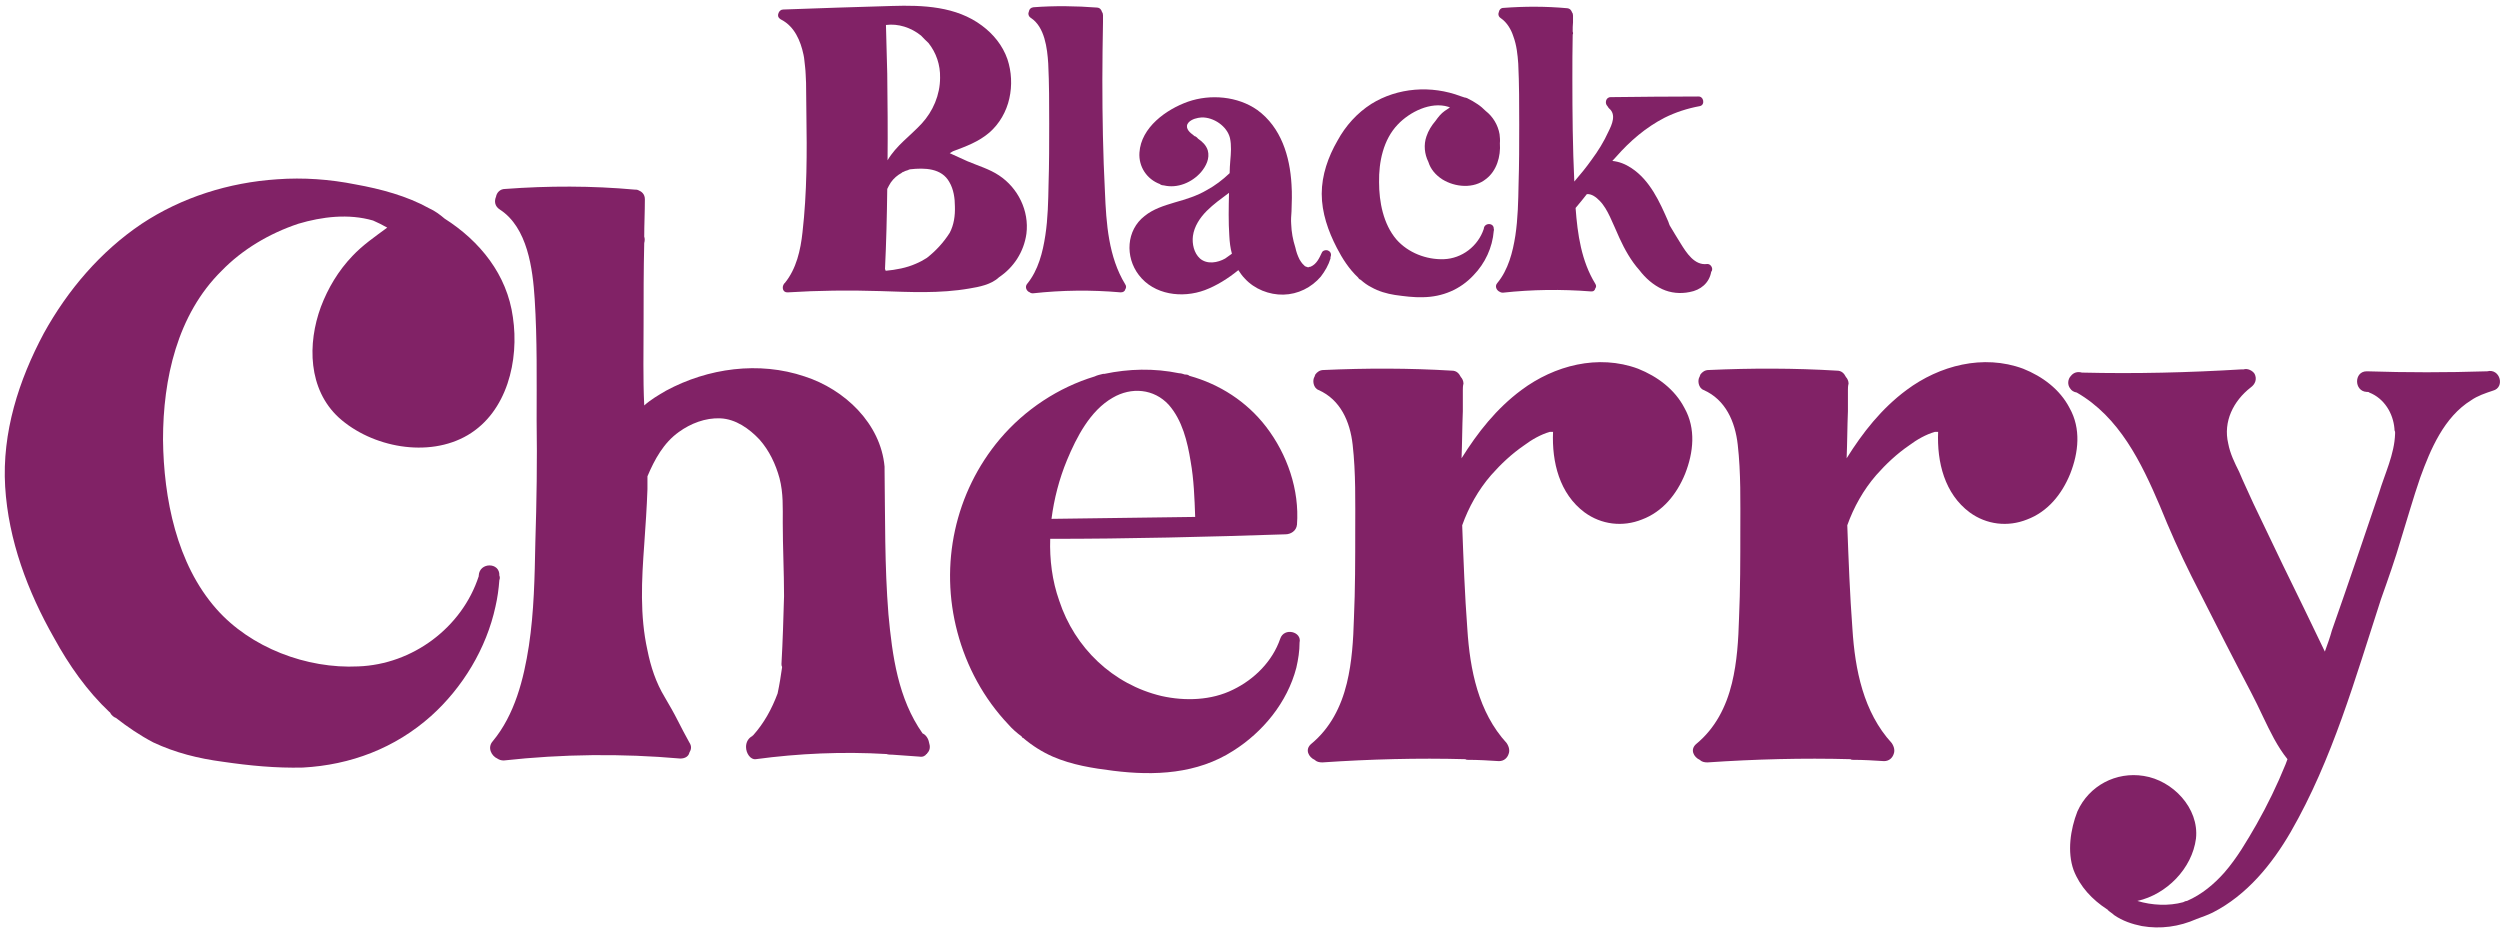
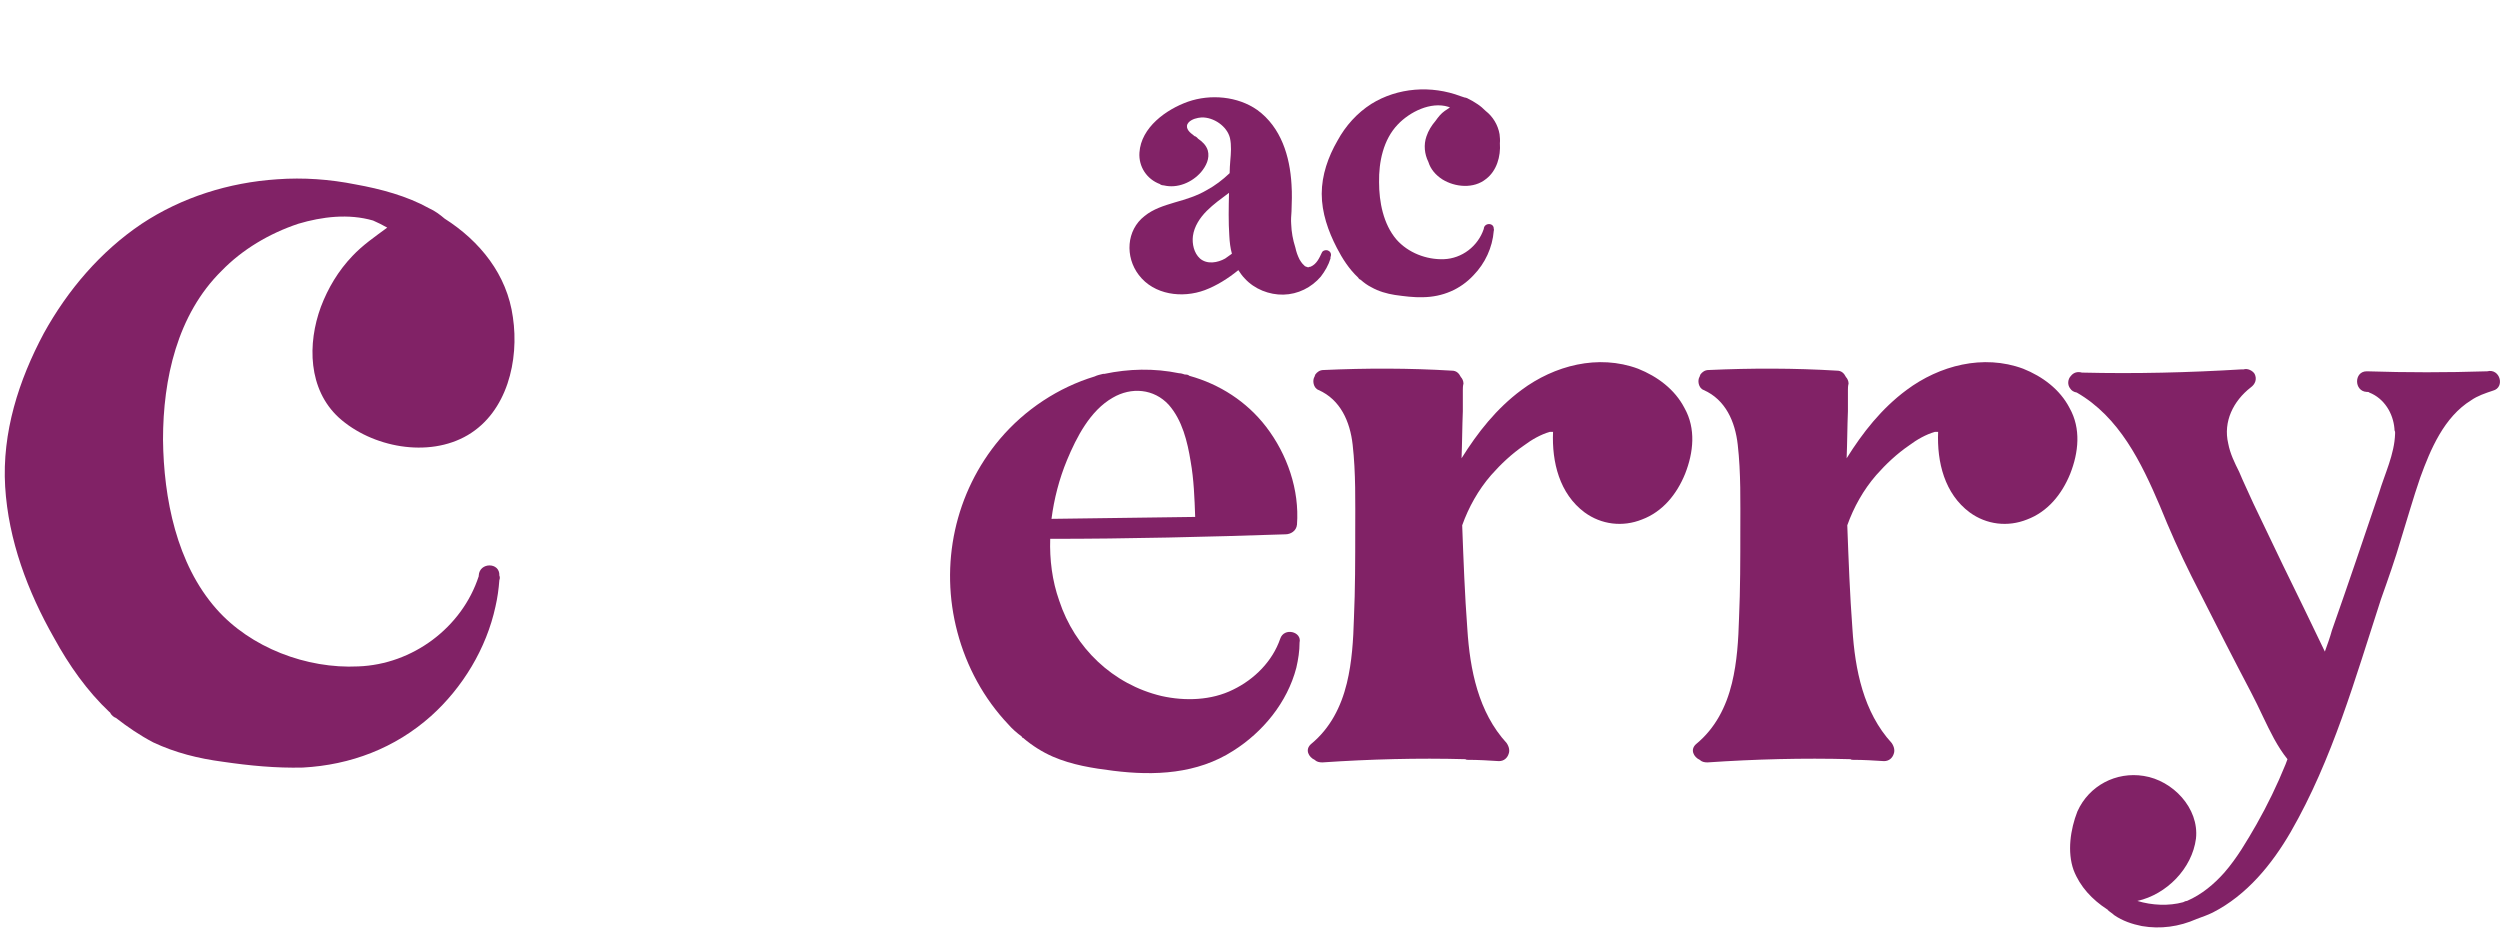
<svg xmlns="http://www.w3.org/2000/svg" width="194" height="72" viewBox="0 0 194 72" fill="none">
  <path d="M193.008 28.813C194.008 28.563 194.409 30.063 193.459 30.313C192.859 30.513 192.259 30.713 191.758 31.063C189.658 32.363 188.609 34.863 187.809 37.063C187.259 38.663 186.809 40.263 186.309 41.863C185.859 43.413 185.308 44.963 184.758 46.513C182.758 52.663 181.009 58.913 177.758 64.563C176.308 67.063 174.358 69.463 171.708 70.813C171.308 71.013 170.858 71.163 170.458 71.313C169.108 71.913 167.658 72.113 166.208 71.863C165.458 71.713 164.709 71.463 164.059 71.013C163.909 70.863 163.709 70.763 163.559 70.613C163.559 70.563 163.508 70.563 163.508 70.563C162.358 69.813 161.409 68.813 160.909 67.513C160.409 66.113 160.658 64.363 161.208 62.963C162.108 60.963 164.209 59.863 166.359 60.213C168.609 60.563 170.659 62.713 170.409 65.063C170.109 67.413 168.109 69.413 165.859 69.913C167.009 70.263 168.309 70.313 169.409 70.013C169.509 69.963 169.608 69.913 169.708 69.913C170.858 69.413 171.809 68.613 172.609 67.713C173.609 66.563 174.359 65.263 175.109 63.963C175.959 62.463 176.709 60.913 177.359 59.313C177.409 59.163 177.458 59.063 177.508 58.913C176.708 57.913 176.159 56.763 175.609 55.613C175.009 54.313 174.358 53.113 173.708 51.863C172.458 49.463 171.259 47.063 170.059 44.713C169.159 42.913 168.359 41.113 167.609 39.263C166.159 35.863 164.459 32.363 161.159 30.463C160.909 30.413 160.759 30.313 160.659 30.163C160.409 29.863 160.458 29.413 160.708 29.163C160.908 28.913 161.209 28.813 161.559 28.913C165.709 29.013 169.808 28.913 173.958 28.663H174.109C174.409 28.563 174.808 28.763 174.958 29.013C175.158 29.413 175.009 29.813 174.659 30.063C173.309 31.113 172.509 32.713 172.909 34.413C173.059 35.213 173.408 35.913 173.758 36.613C174.108 37.463 174.509 38.263 174.859 39.063C175.609 40.663 176.409 42.263 177.159 43.863C178.259 46.113 179.359 48.363 180.409 50.563C180.609 50.013 180.808 49.463 180.958 48.913C182.208 45.363 183.409 41.813 184.609 38.263C185.059 36.763 185.809 35.263 185.859 33.663V33.513C185.809 33.413 185.809 33.363 185.809 33.263C185.709 32.063 185.009 30.913 183.859 30.463C183.809 30.413 183.758 30.413 183.708 30.413H183.659C182.659 30.363 182.659 28.813 183.659 28.813C186.759 28.913 189.858 28.913 193.008 28.813Z" fill="#812266" />
  <path d="M156.999 28.613C158.499 29.213 159.849 30.213 160.599 31.663C161.499 33.263 161.299 35.113 160.649 36.763C159.999 38.363 158.899 39.713 157.299 40.313C155.799 40.913 154.149 40.713 152.849 39.763C150.899 38.313 150.299 35.863 150.399 33.513H150.149C149.449 33.713 148.749 34.113 148.149 34.563C147.199 35.213 146.349 36.013 145.599 36.863C144.599 38.013 143.849 39.363 143.349 40.763C143.449 43.463 143.549 46.163 143.749 48.813C143.949 51.963 144.599 55.263 146.799 57.663C146.999 57.963 147.049 58.263 146.949 58.513C146.849 58.813 146.599 59.063 146.199 59.063C145.399 59.013 144.599 58.963 143.799 58.963C143.749 58.963 143.649 58.963 143.599 58.913C139.899 58.813 136.199 58.913 132.499 59.163C132.249 59.163 132.049 59.113 131.899 58.963C131.449 58.763 131.099 58.163 131.649 57.713C133.099 56.513 133.949 54.863 134.399 53.013C134.799 51.363 134.899 49.663 134.949 47.963C135.049 45.713 135.049 43.413 135.049 41.163C135.049 38.963 135.099 36.713 134.849 34.513C134.649 32.713 133.899 31.013 132.199 30.263C131.799 30.113 131.699 29.513 131.899 29.213C131.899 29.163 131.949 29.113 131.949 29.063C132.099 28.863 132.299 28.713 132.599 28.713C135.899 28.563 139.249 28.563 142.549 28.763C142.899 28.763 143.099 28.963 143.249 29.263C143.349 29.363 143.449 29.563 143.449 29.763C143.399 29.963 143.399 30.113 143.399 30.263V31.913C143.349 33.113 143.349 34.363 143.299 35.563C144.549 33.563 145.999 31.713 147.949 30.263C150.499 28.363 153.899 27.463 156.999 28.613Z" fill="#812266" />
  <path d="M127.116 28.613C128.616 29.213 129.966 30.213 130.716 31.663C131.616 33.263 131.416 35.113 130.766 36.763C130.116 38.363 129.016 39.713 127.416 40.313C125.916 40.913 124.266 40.713 122.966 39.763C121.016 38.313 120.416 35.863 120.516 33.513H120.266C119.566 33.713 118.866 34.113 118.266 34.563C117.316 35.213 116.466 36.013 115.716 36.863C114.716 38.013 113.966 39.363 113.466 40.763C113.566 43.463 113.666 46.163 113.866 48.813C114.066 51.963 114.716 55.263 116.916 57.663C117.116 57.963 117.166 58.263 117.066 58.513C116.966 58.813 116.716 59.063 116.316 59.063C115.516 59.013 114.716 58.963 113.916 58.963C113.866 58.963 113.766 58.963 113.716 58.913C110.016 58.813 106.316 58.913 102.616 59.163C102.366 59.163 102.166 59.113 102.016 58.963C101.566 58.763 101.216 58.163 101.766 57.713C103.216 56.513 104.066 54.863 104.516 53.013C104.916 51.363 105.016 49.663 105.066 47.963C105.166 45.713 105.166 43.413 105.166 41.163C105.166 38.963 105.216 36.713 104.966 34.513C104.766 32.713 104.016 31.013 102.316 30.263C101.916 30.113 101.816 29.513 102.016 29.213C102.016 29.163 102.066 29.113 102.066 29.063C102.216 28.863 102.416 28.713 102.716 28.713C106.016 28.563 109.366 28.563 112.666 28.763C113.016 28.763 113.216 28.963 113.366 29.263C113.466 29.363 113.566 29.563 113.566 29.763C113.516 29.963 113.516 30.113 113.516 30.263V31.913C113.466 33.113 113.466 34.363 113.416 35.563C114.666 33.563 116.116 31.713 118.066 30.263C120.616 28.363 124.016 27.463 127.116 28.613Z" fill="#812266" />
  <path d="M99.346 49.563C99.645 48.663 101.046 49.013 100.846 49.863C100.846 50.513 100.746 51.163 100.596 51.813C99.895 54.513 97.996 56.813 95.695 58.263C92.895 60.063 89.596 60.213 86.395 59.813C84.796 59.613 83.195 59.363 81.695 58.713C80.895 58.363 80.096 57.863 79.395 57.263C79.346 57.263 79.296 57.213 79.296 57.163C78.895 56.863 78.546 56.563 78.246 56.213C76.346 54.213 74.996 51.713 74.296 49.063C72.895 43.813 74.096 38.213 77.596 34.063C79.546 31.763 82.145 30.063 84.945 29.213C85.145 29.113 85.395 29.063 85.596 29.013H85.695C87.596 28.613 89.546 28.563 91.496 28.963C91.645 28.963 91.796 29.013 91.945 29.063C92.046 29.063 92.195 29.063 92.296 29.163C94.645 29.813 96.746 31.163 98.246 33.113C99.895 35.263 100.846 38.013 100.646 40.713C100.596 41.213 100.146 41.463 99.746 41.463C93.695 41.663 87.596 41.813 81.496 41.813C81.445 43.413 81.645 45.063 82.195 46.613C83.395 50.263 86.346 53.113 90.145 54.013C91.945 54.413 93.996 54.363 95.695 53.513C97.346 52.713 98.746 51.313 99.346 49.563ZM82.796 35.713C82.195 37.163 81.796 38.713 81.596 40.263L92.746 40.113C92.695 38.663 92.645 37.213 92.395 35.813C92.145 34.263 91.746 32.613 90.695 31.413C89.546 30.163 87.796 30.013 86.346 30.863C84.596 31.863 83.546 33.913 82.796 35.713Z" fill="#812266" />
-   <path d="M71.592 56.913C71.842 57.013 72.042 57.313 72.092 57.613C72.192 57.913 72.192 58.213 71.942 58.463C71.942 58.513 71.892 58.513 71.892 58.513C71.792 58.663 71.592 58.763 71.342 58.713L69.242 58.563C69.092 58.563 68.942 58.563 68.792 58.513C65.392 58.313 61.992 58.463 58.642 58.913C58.242 58.963 57.892 58.463 57.892 57.963C57.892 57.563 58.092 57.263 58.392 57.113C58.392 57.063 58.442 57.063 58.442 57.063C59.292 56.113 59.892 55.013 60.342 53.813C60.492 53.113 60.592 52.463 60.692 51.763C60.642 51.663 60.642 51.613 60.642 51.513C60.742 49.763 60.792 48.013 60.842 46.263C60.842 44.363 60.742 42.463 60.742 40.563C60.742 39.413 60.792 38.263 60.492 37.113C60.192 36.013 59.692 34.963 58.942 34.113C58.142 33.263 57.092 32.513 55.892 32.463C54.742 32.413 53.592 32.863 52.692 33.513C51.492 34.363 50.792 35.663 50.242 36.963V37.963C50.192 39.413 50.092 40.813 49.992 42.263C49.792 45.013 49.642 47.763 50.242 50.463C50.492 51.713 50.892 52.963 51.592 54.113C51.942 54.713 52.292 55.313 52.592 55.913C52.892 56.513 53.192 57.063 53.492 57.613C53.692 57.913 53.642 58.163 53.492 58.413C53.442 58.663 53.192 58.863 52.792 58.863C48.242 58.463 43.642 58.513 39.092 59.013C38.892 59.013 38.742 58.963 38.592 58.863C38.142 58.663 37.792 58.013 38.242 57.513C39.942 55.463 40.642 52.713 41.042 50.113C41.442 47.463 41.492 44.763 41.542 42.113C41.642 38.913 41.692 35.763 41.642 32.613C41.642 29.463 41.692 26.363 41.492 23.213C41.342 20.863 40.942 17.663 38.792 16.263C38.392 16.013 38.342 15.613 38.492 15.263C38.542 14.963 38.792 14.663 39.192 14.663C42.542 14.413 45.942 14.413 49.242 14.713C49.342 14.713 49.442 14.713 49.542 14.763C49.792 14.863 50.042 15.063 50.042 15.463C50.042 16.463 49.992 17.413 49.992 18.363C50.042 18.513 50.042 18.663 49.992 18.863C49.942 20.963 49.942 23.063 49.942 25.163C49.942 27.263 49.892 29.363 49.992 31.463C50.492 31.013 51.092 30.663 51.692 30.313C54.942 28.563 58.892 28.013 62.442 29.213C65.542 30.213 68.342 32.863 68.642 36.213V36.413C68.692 40.163 68.642 43.913 68.942 47.663C69.242 50.913 69.692 54.213 71.592 56.913Z" fill="#812266" />
  <path d="M27.35 19.863C28.15 19.013 29.1 18.363 30.05 17.663C29.7 17.463 29.3 17.263 28.95 17.113C27.05 16.563 25 16.813 23.15 17.363C20.9 18.113 18.8 19.363 17.2 21.013C13.75 24.413 12.65 29.413 12.65 34.113C12.7 38.663 13.7 43.763 16.8 47.263C19.45 50.263 23.8 51.913 27.8 51.713C32 51.563 35.85 48.713 37.15 44.713V44.663C37.2 43.613 38.8 43.613 38.75 44.663C38.8 44.763 38.8 44.913 38.75 45.013C38.7 45.713 38.6 46.413 38.45 47.063C37.75 50.313 35.9 53.363 33.45 55.563C30.65 58.063 27.2 59.363 23.5 59.563C21.4 59.613 19.35 59.413 17.3 59.113C15.4 58.863 13.6 58.413 11.9 57.613C10.85 57.063 9.9 56.413 9 55.713C8.85 55.663 8.65 55.513 8.55 55.313C8.55 55.313 8.55 55.263 8.5 55.263C6.75 53.613 5.35 51.613 4.2 49.513C2.15 45.913 0.65 41.913 0.4 37.763C0.15 33.563 1.45 29.513 3.4 25.863C5.25 22.513 7.8 19.513 11 17.363C14.1 15.313 17.75 14.163 21.5 13.913C23.55 13.763 25.6 13.913 27.6 14.313C29.55 14.663 31.6 15.213 33.3 16.163C33.75 16.363 34.15 16.663 34.5 16.963C37.25 18.713 39.35 21.313 39.8 24.613C40.3 27.963 39.35 31.963 36.3 33.763C33.25 35.563 28.85 34.713 26.3 32.413C23.9 30.213 23.85 26.663 24.9 23.813C25.45 22.363 26.25 21.013 27.35 19.863Z" fill="#812266" />
-   <path d="M132.466 20.488C132.691 20.463 132.866 20.688 132.866 20.888C132.866 20.963 132.841 21.038 132.791 21.088C132.641 21.963 131.966 22.513 131.116 22.663C130.391 22.813 129.641 22.738 128.991 22.438C128.291 22.113 127.691 21.588 127.216 20.963C126.566 20.238 126.066 19.338 125.666 18.463C125.416 17.913 125.191 17.363 124.941 16.838C124.716 16.363 124.466 15.913 124.116 15.563C123.841 15.288 123.516 15.038 123.141 15.063C122.866 15.413 122.566 15.788 122.266 16.138C122.416 18.188 122.716 20.263 123.791 22.013C123.891 22.163 123.866 22.288 123.791 22.388C123.766 22.538 123.641 22.638 123.441 22.613C121.166 22.438 118.891 22.463 116.616 22.713C116.516 22.713 116.441 22.688 116.366 22.638C116.141 22.538 115.966 22.213 116.191 21.963C117.041 20.938 117.391 19.563 117.591 18.288C117.791 16.963 117.816 15.613 117.841 14.288C117.891 12.738 117.891 11.188 117.891 9.638C117.891 8.088 117.891 6.513 117.816 4.938C117.766 4.238 117.691 3.513 117.441 2.838C117.266 2.288 116.941 1.738 116.466 1.413C116.266 1.288 116.241 1.088 116.316 0.913C116.341 0.763 116.466 0.613 116.666 0.613C118.316 0.488 119.966 0.488 121.616 0.638C121.841 0.663 121.941 0.813 121.991 0.963C122.041 1.013 122.066 1.113 122.066 1.213V1.738C122.041 1.963 122.041 2.213 122.041 2.438C122.066 2.513 122.091 2.613 122.041 2.688V2.738C122.016 3.863 122.016 4.988 122.016 6.138C122.016 8.788 122.041 11.438 122.166 14.088C122.641 13.538 123.091 12.988 123.516 12.388C124.016 11.713 124.466 10.988 124.816 10.213C125.091 9.663 125.441 8.888 124.866 8.413C124.816 8.363 124.766 8.288 124.741 8.238C124.516 8.038 124.591 7.538 124.991 7.538C127.266 7.513 129.516 7.488 131.791 7.488C132.216 7.463 132.341 8.163 131.891 8.238C130.941 8.413 130.016 8.713 129.166 9.138C127.716 9.888 126.491 10.938 125.416 12.163C125.316 12.263 125.216 12.388 125.116 12.488C125.641 12.538 126.141 12.738 126.591 13.038C128.041 13.988 128.791 15.663 129.466 17.213C129.491 17.313 129.541 17.413 129.566 17.488C129.841 17.963 130.141 18.438 130.416 18.888C130.866 19.613 131.491 20.613 132.466 20.488Z" fill="#812266" />
  <path d="M115.141 17.763C115.166 17.263 115.941 17.263 115.916 17.763C115.941 17.813 115.941 17.863 115.916 17.913C115.816 19.213 115.241 20.438 114.341 21.363C113.316 22.463 111.941 23.038 110.441 23.063C109.691 23.088 108.966 22.988 108.241 22.888C107.616 22.788 106.991 22.613 106.416 22.288C106.116 22.138 105.841 21.938 105.591 21.713C105.516 21.688 105.441 21.638 105.391 21.538C104.691 20.888 104.166 20.063 103.741 19.238C103.066 17.938 102.566 16.513 102.566 15.038C102.566 13.588 103.066 12.163 103.791 10.913C104.416 9.763 105.316 8.763 106.416 8.063C107.416 7.438 108.591 7.063 109.791 6.963C110.991 6.863 112.216 7.038 113.341 7.463C113.441 7.488 113.541 7.538 113.641 7.563C113.691 7.563 113.766 7.588 113.841 7.613C114.141 7.763 114.416 7.913 114.666 8.088C114.891 8.238 115.091 8.413 115.291 8.613C115.841 9.038 116.241 9.688 116.366 10.413C116.391 10.638 116.416 10.888 116.391 11.113C116.466 12.138 116.141 13.263 115.316 13.888C114.366 14.663 112.916 14.538 111.916 13.913C111.416 13.588 111.016 13.138 110.841 12.563C110.541 11.963 110.466 11.238 110.691 10.588C110.841 10.138 111.091 9.738 111.391 9.388C111.491 9.238 111.616 9.088 111.741 8.938C111.966 8.688 112.241 8.513 112.516 8.338C112.466 8.313 112.441 8.313 112.391 8.288C111.016 7.863 109.391 8.688 108.466 9.663C107.341 10.838 106.991 12.563 107.016 14.138C107.016 15.663 107.341 17.388 108.366 18.588C109.266 19.613 110.691 20.163 112.041 20.113C113.441 20.063 114.691 19.113 115.141 17.763Z" fill="#812266" />
  <path d="M103.246 19.963V20.063C103.096 20.563 102.821 21.038 102.496 21.463C101.771 22.313 100.721 22.838 99.596 22.863C98.496 22.888 97.346 22.438 96.596 21.613C96.396 21.413 96.246 21.188 96.096 20.963C95.296 21.613 94.421 22.163 93.496 22.513C91.746 23.163 89.546 22.888 88.371 21.338C87.296 19.938 87.396 17.863 88.821 16.763C89.496 16.213 90.321 15.963 91.146 15.713C92.021 15.463 92.871 15.213 93.671 14.738C94.271 14.413 94.871 13.963 95.421 13.438C95.421 13.113 95.446 12.788 95.471 12.463C95.521 11.888 95.571 11.288 95.446 10.713C95.221 9.788 94.171 9.088 93.246 9.113C92.896 9.138 92.496 9.238 92.246 9.488C91.921 9.838 92.221 10.213 92.546 10.438C92.596 10.488 92.646 10.513 92.696 10.563C92.721 10.563 92.746 10.588 92.771 10.588C92.846 10.638 92.921 10.688 92.971 10.763C93.296 10.988 93.596 11.263 93.721 11.663C93.896 12.288 93.596 12.888 93.196 13.363C92.496 14.163 91.371 14.638 90.321 14.388C90.221 14.388 90.121 14.363 90.046 14.313C90.021 14.313 90.021 14.313 90.021 14.288C88.996 13.913 88.346 12.938 88.421 11.838C88.546 9.888 90.496 8.488 92.196 7.888C93.921 7.288 96.046 7.463 97.571 8.538C99.421 9.888 100.096 12.138 100.221 14.313C100.271 15.013 100.246 15.713 100.221 16.413C100.196 16.738 100.171 17.063 100.196 17.388C100.221 18.013 100.321 18.588 100.521 19.213C100.596 19.563 100.696 19.838 100.846 20.138C100.921 20.263 101.021 20.413 101.071 20.463L101.271 20.663C101.296 20.663 101.321 20.688 101.346 20.688C101.371 20.688 101.396 20.713 101.396 20.713C101.421 20.713 101.446 20.713 101.471 20.738H101.546L101.596 20.713C101.621 20.713 101.746 20.688 101.721 20.688C102.171 20.488 102.371 20.038 102.571 19.613C102.646 19.413 102.946 19.363 103.096 19.463C103.296 19.563 103.321 19.788 103.246 19.963ZM95.071 20.063L95.596 19.688C95.471 19.238 95.421 18.788 95.396 18.313C95.321 17.213 95.346 16.088 95.371 14.963C94.771 15.413 94.171 15.838 93.646 16.363C93.121 16.888 92.671 17.563 92.571 18.313C92.496 18.913 92.646 19.638 93.121 20.063C93.671 20.538 94.496 20.388 95.071 20.063Z" fill="#812266" />
-   <path d="M85.743 14.888C85.843 17.338 86.018 19.938 87.318 22.063C87.418 22.213 87.393 22.338 87.318 22.463C87.293 22.588 87.168 22.688 86.968 22.688C84.693 22.488 82.418 22.513 80.143 22.763C80.043 22.763 79.968 22.738 79.918 22.688C79.668 22.613 79.493 22.263 79.718 22.013C80.568 20.963 80.918 19.588 81.118 18.263C81.318 16.963 81.343 15.613 81.368 14.288C81.418 12.738 81.418 11.163 81.418 9.588C81.418 8.038 81.418 6.488 81.343 4.938C81.268 3.738 81.068 2.088 79.993 1.388C79.793 1.263 79.768 1.038 79.843 0.888C79.868 0.713 79.993 0.588 80.193 0.563C81.843 0.438 83.493 0.463 85.143 0.588C85.368 0.613 85.468 0.763 85.518 0.938C85.568 0.988 85.593 1.088 85.593 1.188V1.713C85.568 3.188 85.543 4.688 85.543 6.188C85.543 9.088 85.593 11.988 85.743 14.888Z" fill="#812266" />
-   <path d="M77.525 13.613C79 14.588 79.875 16.363 79.65 18.138C79.45 19.563 78.65 20.763 77.525 21.513C76.925 22.088 75.975 22.263 75.225 22.388C72.925 22.788 70.625 22.663 68.3 22.588C65.9 22.513 63.5 22.538 61.125 22.688C60.725 22.713 60.65 22.263 60.85 22.013C60.85 21.988 60.875 21.988 60.9 21.963C61.8 20.863 62.125 19.413 62.275 18.013C62.625 14.938 62.625 11.838 62.575 8.763C62.575 7.988 62.55 7.213 62.55 6.438C62.525 6.013 62.525 5.588 62.475 5.188C62.425 4.863 62.425 4.538 62.35 4.238C62.125 3.163 61.65 2.063 60.65 1.538C60.6 1.513 60.55 1.488 60.5 1.438C60.35 1.313 60.35 1.138 60.425 0.988C60.475 0.863 60.6 0.738 60.775 0.738C63.6 0.638 66.425 0.538 69.225 0.463C71.625 0.388 74.2 0.488 76.2 1.988C77.075 2.638 77.8 3.513 78.175 4.588C78.5 5.563 78.55 6.638 78.325 7.638C78.1 8.663 77.55 9.613 76.775 10.288C75.925 11.013 74.95 11.363 73.95 11.738C73.875 11.788 73.775 11.838 73.7 11.888C74.175 12.088 74.6 12.313 75.075 12.513C75.9 12.863 76.775 13.113 77.525 13.613ZM71.475 2.763C70.7 2.138 69.7 1.813 68.75 1.938C68.775 3.213 68.825 4.463 68.85 5.713C68.875 7.963 68.9 10.188 68.875 12.438C69.55 11.288 70.625 10.563 71.525 9.588C72.4 8.638 72.95 7.363 72.95 6.038C72.975 5.038 72.65 4.088 72.05 3.338C71.85 3.138 71.65 2.963 71.475 2.763ZM73.7 18.063C74.025 17.438 74.125 16.738 74.1 16.013C74.1 15.388 74 14.688 73.675 14.138C73.075 13.038 71.75 13.013 70.625 13.138H70.6C70.575 13.163 70.55 13.163 70.525 13.163C70.525 13.163 70.5 13.163 70.5 13.188C70.325 13.238 70.175 13.288 70.05 13.363H70.025C70 13.388 69.975 13.388 69.975 13.413C69.65 13.588 69.35 13.838 69.125 14.163C69.025 14.338 68.925 14.488 68.85 14.663V14.688C68.825 16.763 68.775 18.813 68.675 20.888C68.7 20.913 68.725 20.963 68.725 21.013C69.525 20.938 70.35 20.788 71.075 20.463C71.375 20.338 71.65 20.188 71.925 20.013C72.625 19.463 73.225 18.813 73.7 18.063Z" fill="#812266" />
</svg>